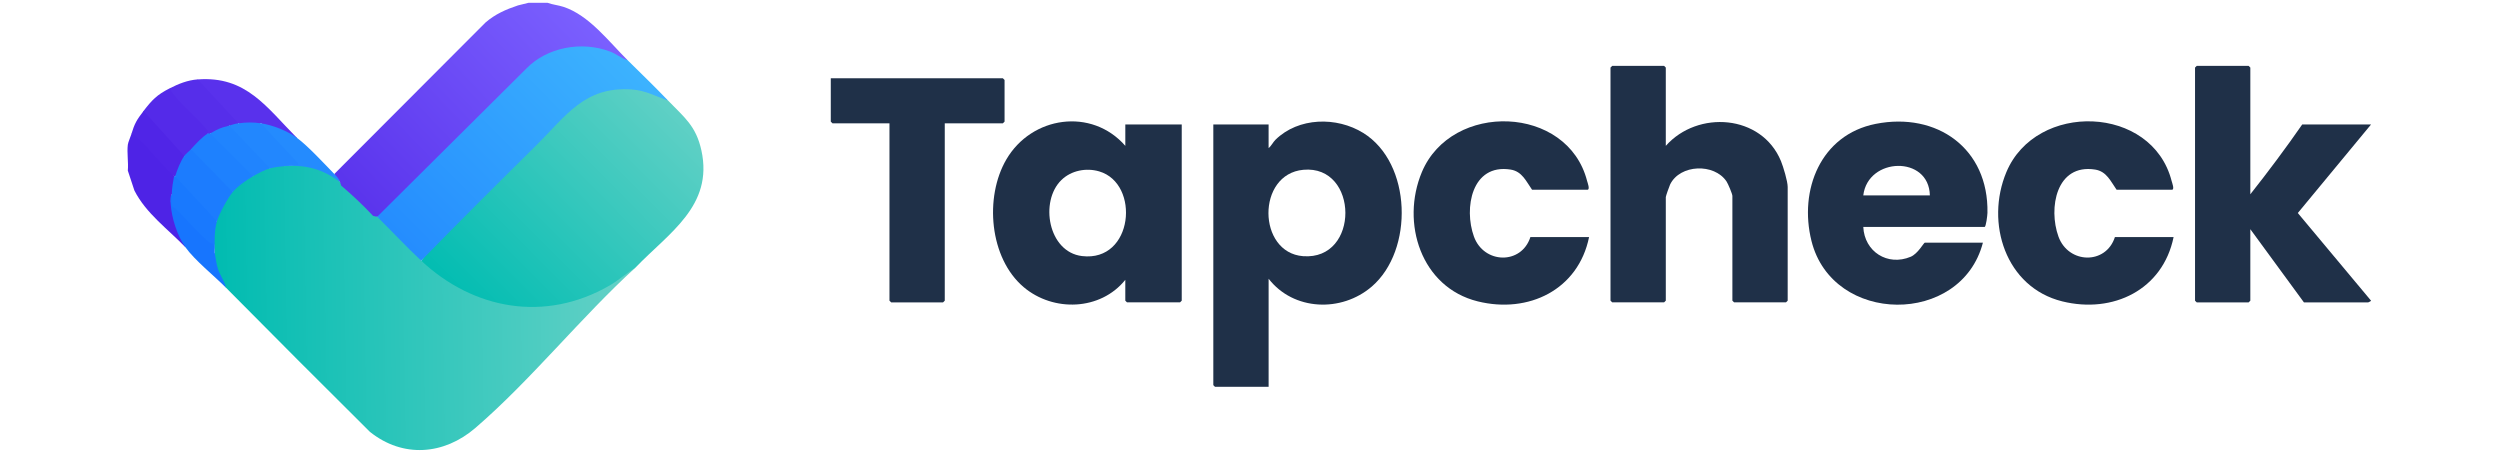
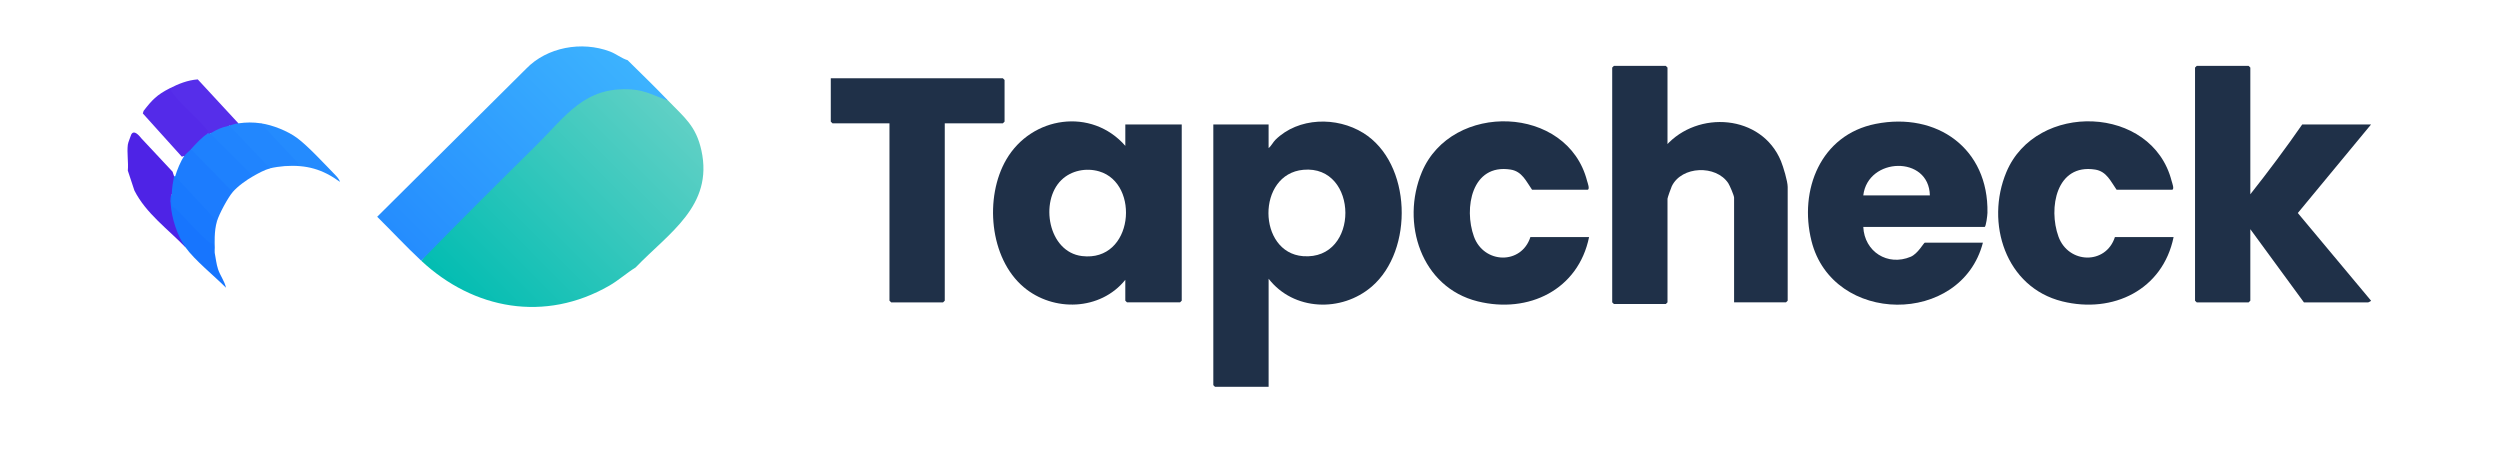
<svg xmlns="http://www.w3.org/2000/svg" id="Layer_1" data-name="Layer 1" width="150" height="27.23" viewBox="0 0 150 27.23">
  <defs>
    <style>
      .cls-1 {
        fill: #542ae9;
      }

      .cls-2 {
        fill: #2287fe;
      }

      .cls-3 {
        fill: #1f3048;
      }

      .cls-4 {
        fill: url(#linear-gradient-4);
      }

      .cls-5 {
        fill: url(#linear-gradient-3);
      }

      .cls-6 {
        fill: url(#linear-gradient-2);
      }

      .cls-7 {
        fill: #1c7cfe;
      }

      .cls-8 {
        fill: #1e81fe;
      }

      .cls-9 {
        fill: #4e23e6;
      }

      .cls-10 {
        fill: url(#linear-gradient);
      }

      .cls-11 {
        fill: #248bfe;
      }

      .cls-12 {
        fill: #562eea;
      }

      .cls-13 {
        fill: #1979fe;
      }

      .cls-14 {
        fill: #1775fe;
      }

      .cls-15 {
        fill: #5025e7;
      }

      .cls-16 {
        fill: #5931ec;
      }

      .cls-17 {
        fill: #2084fe;
      }
    </style>
    <linearGradient id="linear-gradient" x1="424.479" y1="245.08" x2="79.526" y2="250.803" gradientTransform="translate(7.668 1.614) scale(.068)" gradientUnits="userSpaceOnUse">
      <stop offset="0" stop-color="#5fd0c5" />
      <stop offset="1" stop-color="#01bcb1" />
    </linearGradient>
    <linearGradient id="linear-gradient-2" x1="401.546" y1="-7.72" x2="219.997" y2="165.604" gradientTransform="translate(7.668 1.614) scale(.068)" gradientUnits="userSpaceOnUse">
      <stop offset="0" stop-color="#7a5ffe" />
      <stop offset="1" stop-color="#5b35ed" />
    </linearGradient>
    <linearGradient id="linear-gradient-3" x1="486.693" y1="77.854" x2="309.476" y2="254.19" gradientTransform="translate(7.668 1.614) scale(.068)" gradientUnits="userSpaceOnUse">
      <stop offset="0" stop-color="#5fd0c5" />
      <stop offset="1" stop-color="#03bdb2" />
    </linearGradient>
    <linearGradient id="linear-gradient-4" x1="437.895" y1="29.677" x2="260.367" y2="205.699" gradientTransform="translate(7.668 1.614) scale(.068)" gradientUnits="userSpaceOnUse">
      <stop offset="0" stop-color="#3cb2fe" />
      <stop offset="1" stop-color="#258dfe" />
    </linearGradient>
  </defs>
  <g>
-     <path class="cls-3" d="M99.949,8.75c1.911-2.154,5.747-1.89,6.907.911.139.335.405,1.221.405,1.555v6.824c0,.007-.094.101-.102.101h-3.114c-.007,0-.102-.094-.102-.101v-6.284c0-.122-.263-.736-.35-.867-.736-1.106-2.79-1.038-3.386.179-.046.095-.259.697-.259.755v6.216c0,.007-.094.101-.102.101h-3.114c-.007,0-.102-.094-.102-.101V4.054c0-.007.094-.101.102-.101h3.114c.007,0,.102.094.102.101v4.696Z" />
+     <path class="cls-3" d="M99.949,8.75c1.911-2.154,5.747-1.89,6.907.911.139.335.405,1.221.405,1.555v6.824c0,.007-.094.101-.102.101h-3.114v-6.284c0-.122-.263-.736-.35-.867-.736-1.106-2.79-1.038-3.386.179-.046.095-.259.697-.259.755v6.216c0,.007-.094.101-.102.101h-3.114c-.007,0-.102-.094-.102-.101V4.054c0-.007.094-.101.102-.101h3.114c.007,0,.102.094.102.101v4.696Z" />
    <g>
      <path class="cls-3" d="M76.117,16.723v6.487h-3.216c-.007,0-.102-.094-.102-.101V7.466h3.317v1.419c.16-.123.267-.357.413-.5,1.379-1.354,3.672-1.397,5.268-.407,2.919,1.81,3.043,7.036.511,9.215-1.816,1.564-4.696,1.461-6.193-.471ZM78.202,10.187c-2.821.256-2.759,4.972-.019,5.183,3.416.263,3.351-5.486.019-5.183Z" />
      <path class="cls-3" d="M67.519,8.75v-1.284h3.385v10.574c0,.007-.094.101-.102.101h-3.182c-.007,0-.102-.094-.102-.101v-1.25c-1.49,1.851-4.314,1.942-6.094.44-2.065-1.742-2.365-5.402-1.043-7.664,1.518-2.598,5.116-3.127,7.137-.816ZM63.684,10.801c-1.316,1.281-.797,4.318,1.236,4.563,3.093.373,3.51-4.353,1.03-5.081-.778-.228-1.676-.056-2.266.518Z" />
      <path class="cls-3" d="M91.824,14.223h3.521c-.647,3.166-3.632,4.612-6.678,3.86-3.41-.842-4.63-4.717-3.355-7.757,1.782-4.249,8.746-4.04,9.915.535.026.1.192.525.016.525h-3.317c-.355-.499-.594-1.103-1.291-1.212-2.34-.366-2.812,2.324-2.199,4.019.596,1.647,2.85,1.704,3.388.031Z" />
    </g>
    <g>
      <path class="cls-3" d="M135.02,11.656c1.077-1.361,2.13-2.77,3.114-4.189h4.13l-4.395,5.314,4.395,5.261c.009.019-.159.101-.169.101h-3.859l-3.216-4.392v4.291c0,.007-.094.101-.102.101h-3.114c-.007,0-.102-.094-.102-.101V4.054c0-.007.094-.101.102-.101h3.114c.007,0,.102.094.102.101v7.601Z" />
      <g>
        <path class="cls-3" d="M111.797,13.615c.069,1.485,1.457,2.373,2.844,1.791.434-.182.786-.845.846-.845h3.487c-1.297,5-9.023,4.955-10.286-.106-.763-3.057.548-6.369,3.853-7.023,3.68-.727,6.782,1.481,6.706,5.341-.003.143-.085.842-.172.842h-7.278ZM115.792,11.723c-.049-2.413-3.722-2.304-3.995,0h3.995Z" />
        <path class="cls-3" d="M126.895,14.223h3.521c-.647,3.166-3.632,4.612-6.678,3.86-3.41-.842-4.63-4.717-3.355-7.757,1.782-4.249,8.746-4.04,9.915.535.026.1.192.525.016.525h-3.317c-.355-.499-.594-1.103-1.291-1.212-2.34-.366-2.812,2.324-2.199,4.019.596,1.647,2.85,1.704,3.388.031Z" />
      </g>
    </g>
    <path class="cls-3" d="M56.686,7.399v10.642c0,.007-.094.101-.102.101h-3.114c-.007,0-.102-.094-.102-.101V7.399h-3.419c-.007,0-.102-.094-.102-.101v-2.601h10.325c.007,0,.102.094.102.101v2.5c0,.007-.094.101-.102.101h-3.487Z" />
  </g>
  <g>
-     <path class="cls-10" d="M17.079,9.966c.473-.075.935-.099,1.386-.071.725.144,1.463.416,1.932,1.017.749.545,1.549,1.42,2.234,2.095.083.033.164.068.241.112.397.226,2.035,1.882,2.281,2.288.045.075.083.155.119.235l.314.102c3.492,3.218,8.67,3.389,12.295.307l.255-.004c-3.273,2.984-6.282,6.762-9.613,9.629-1.888,1.625-4.344,1.821-6.329.234-2.892-2.868-5.769-5.753-8.634-8.647-.438-.583-.723-1.187-.784-1.93l.107-.165-.036-.497c-.177-.335-.154-1.153.171-1.395l-.081-.184c.223-.553.508-1.088.855-1.573h.174s-.016-.183-.016-.183c.314-.322.681-.586,1.064-.819l.171.056c.032-.287.753-.634,1.016-.473.005-.244.761-.34.88-.135Z" />
    <g>
-       <path class="cls-6" d="M32.854.169c.305.112.634.139.945.239,1.544.5,2.734,2.094,3.862,3.207l-.16.087c-1.783-1.148-4.193-1.049-5.765.447l-8.951,8.895-.154-.037-.244-.052c-.603-.642-1.241-1.247-1.912-1.815l-.078-.228c-.199-.165-.312-.323-.339-.473L29.13,1.351c.578-.502,1.229-.788,1.95-1.027l.624-.154h1.151Z" />
      <path class="cls-5" d="M40.099,6.048c.966,1.003,1.666,1.509,1.987,2.984.723,3.328-1.958,4.942-3.95,7.016-.548.338-1.018.77-1.579,1.093-3.862,2.218-8.138,1.436-11.284-1.498l.505-.646c2.809-2.925,5.729-5.865,8.552-8.608,1.588-1.392,4.054-1.597,5.769-.34Z" />
      <path class="cls-4" d="M37.661,3.615c.819.808,1.639,1.603,2.437,2.432-.76-.276-1.359-.62-2.197-.679-2.829-.199-3.945,1.594-5.722,3.349-2.325,2.296-4.63,4.586-6.908,6.924-.909-.848-1.753-1.761-2.64-2.635l8.94-8.884c1.249-1.293,3.331-1.671,5.024-1.033.379.143.689.409,1.066.524Z" />
      <g>
        <path class="cls-9" d="M10.444,10.575c.162.244.064.871-.135,1.081-.061.287-.109.657.097.885.112.732.345,1.453.739,2.084l-.023.207c-1.052-1.093-2.361-2.026-3.058-3.401l-.395-1.194c.044-.492-.06-1.075,0-1.554.019-.15.153-.445.203-.608.113-.222.316-.147.609.225l1.874,2.003.09.272Z" />
        <path class="cls-14" d="M10.309,11.656c.137.107.18.321.132.642.665.608,1.311,1.246,1.94,1.913.172.137.326.263.461.378l.041.581c.066.332.093.656.2.982.125.38.396.723.477,1.112-.708-.715-1.882-1.653-2.437-2.432-.493-.693-.825-1.753-.883-2.598-.011-.163-.042-.448.07-.577Z" />
        <path class="cls-1" d="M10.173,5.304l.215.086c.628.748,1.294,1.464,1.997,2.149.246.234.277.389.09.468-.034.181-.166.344-.396.488-.193.273-.4.426-.62.458.089.2-.211.457-.406.405l-.143.044-2.341-2.596.046-.151c.499-.65.799-.966,1.557-1.351Z" />
-         <path class="cls-16" d="M17.824,8.277l-.19.032c-.504-.337-1.075-.555-1.655-.719l-.322-.191c-.177.11-.403.139-.677.085-.276.057-.502.028-.677-.085l-.237-.057-2.245-2.427.045-.15c2.915-.219,4.13,1.682,5.958,3.514Z" />
        <path class="cls-12" d="M11.866,4.764l2.437,2.635c-.02.21-.386.265-.542.135-.091.159-.277.264-.559.316-.227.165-.425.217-.592.157-.045.177-.086.173-.135,0,.026-.154-.052-.206-.133-.307-.664-.821-1.63-1.496-2.169-2.396.539-.275,1.081-.494,1.693-.541Z" />
-         <path class="cls-15" d="M11.054,9.358c.049.17-.005.365-.162.583-.072.313-.198.524-.379.633-.019.059-.042.058-.068,0-.807-.74-1.524-1.722-2.336-2.435-.083-.073-.112-.17-.237-.065.209-.681.326-.874.745-1.419l2.437,2.703Z" />
        <path class="cls-11" d="M17.824,8.277c.647.478,1.639,1.551,2.234,2.162.123.126.305.311.339.473-1.047-.763-2.005-1.033-3.317-.946-.001-.203.197-.27.594-.203l-2.061-2.214.045-.15c.697.101,1.599.459,2.167.878Z" />
        <path class="cls-13" d="M13.017,13.277c-.178.614-.134,1.259-.135,1.892-.026-.13-.059-.511-.078-.532-.013-.015-.171-.027-.265-.106-.669-.564-1.348-1.375-1.992-2.002-.063-.061-.213-.126-.224-.145-.046-.078-.016-.578-.015-.729.005-.388.068-.693.135-1.081h.068l.142-.046,2.344,2.529.02.22Z" />
        <path class="cls-7" d="M11.46,8.953l.14-.05,2.406,2.466-.041.152c-.293.339-.824,1.328-.948,1.757l-2.505-2.703c.114-.38.318-.893.542-1.216.097-.14.301-.288.406-.405Z" />
        <path class="cls-8" d="M12.611,8.007l.168-.024,2.443,2.438-.038.153c-.395.227-.907.586-1.219.946l-2.505-2.568c.284-.315.654-.728,1.016-.946.026-.015.108.015.135,0Z" />
        <path class="cls-2" d="M15.657,7.399l2.233,2.4c.018.137-.005.088-.099.1-.222.03-.521-.078-.712.067-.233.015-.662.076-.88.135l-.201-.015-2.279-2.401.043-.151c.205-.052.268-.1.542-.135.488-.063.864-.071,1.354,0Z" />
        <path class="cls-17" d="M13.762,7.534l2.437,2.568c-.323.088-.723.304-1.016.473l-2.573-2.568c.488-.275.602-.334,1.151-.473Z" />
      </g>
    </g>
  </g>
</svg>